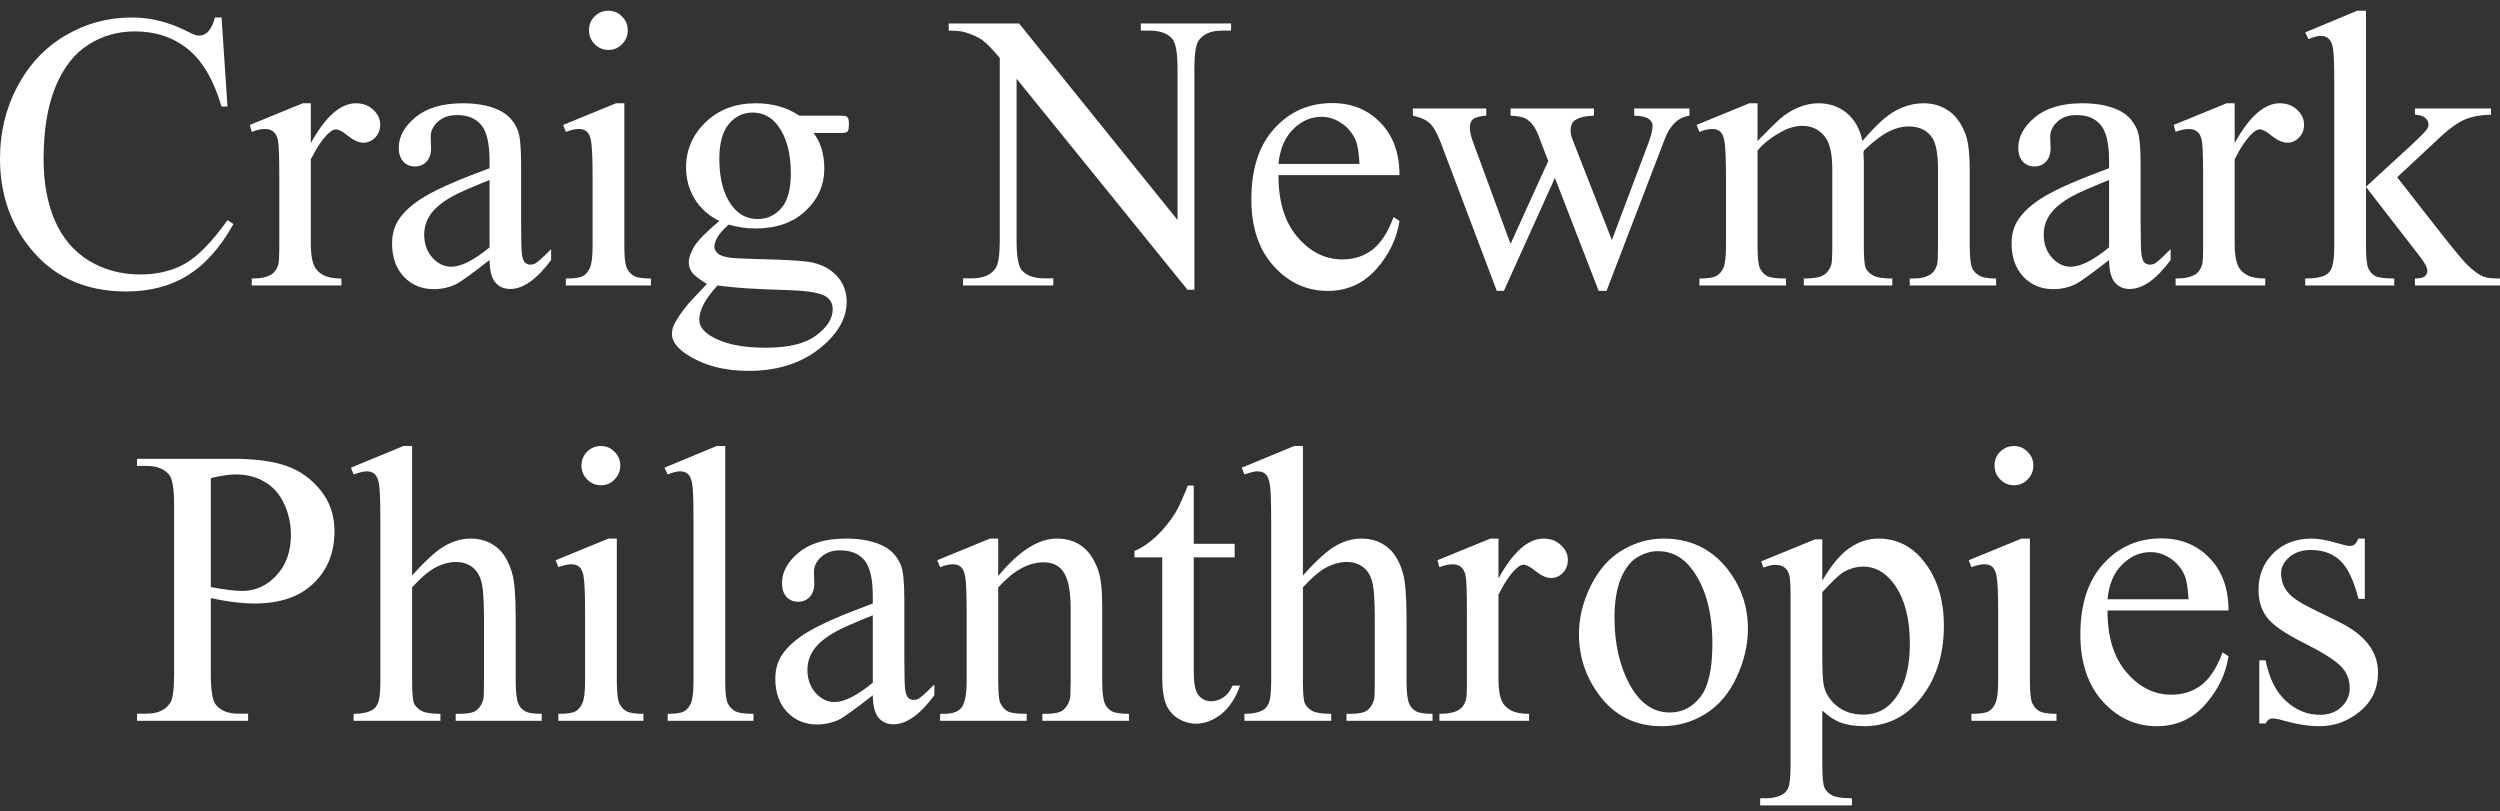
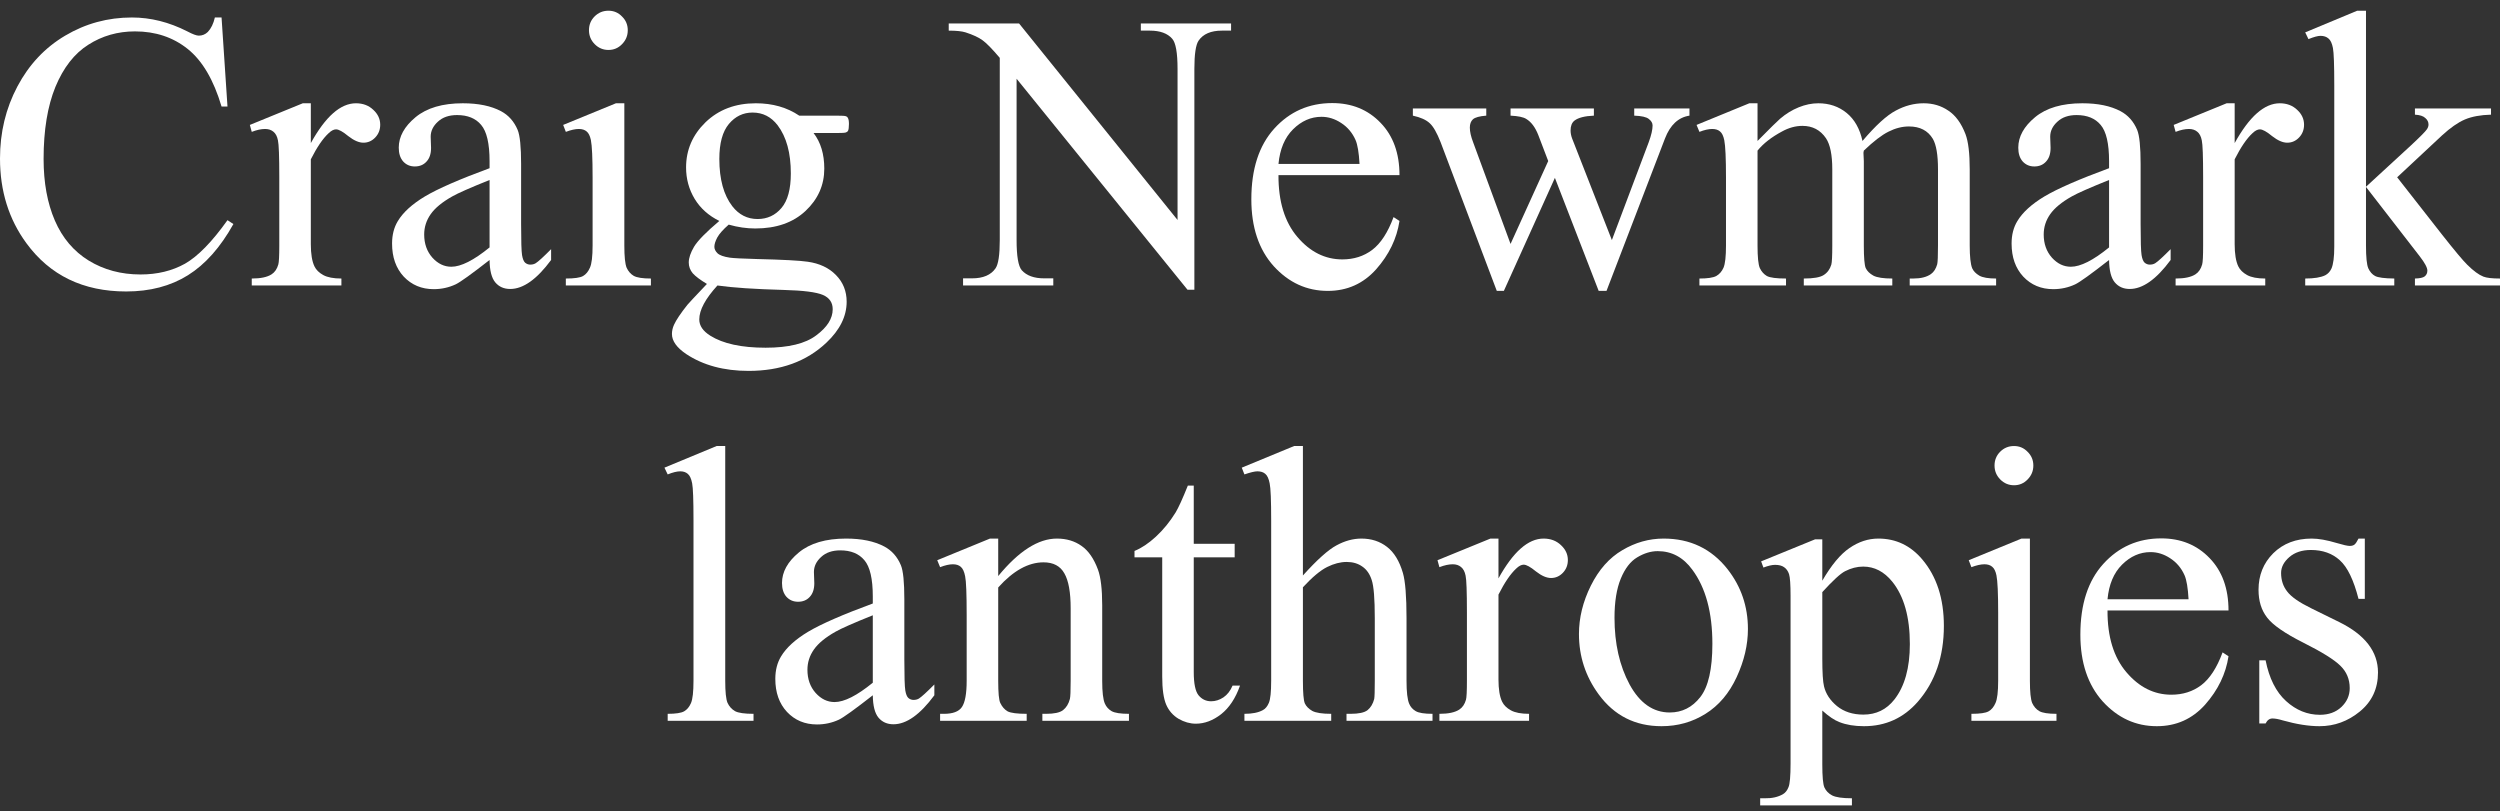
<svg xmlns="http://www.w3.org/2000/svg" width="151" height="49" viewBox="0 0 151 49" fill="none">
  <rect x="0" y="0" width="151" height="49" fill="#333333" stroke="none" />
-   <path d="M12.733 36.125V40.735C12.733 41.73 12.841 42.349 13.056 42.59C13.349 42.933 13.791 43.104 14.384 43.104H14.985V43.536H8.276V43.104H8.865C9.527 43.104 10.001 42.886 10.285 42.45C10.439 42.209 10.516 41.637 10.516 40.735V30.511C10.516 29.515 10.412 28.896 10.204 28.655C9.904 28.313 9.458 28.142 8.865 28.142H8.276V27.71H14.015C15.416 27.71 16.52 27.858 17.328 28.153C18.137 28.441 18.818 28.931 19.372 29.624C19.926 30.316 20.203 31.137 20.203 32.087C20.203 33.378 19.78 34.428 18.933 35.238C18.094 36.047 16.905 36.451 15.366 36.451C14.988 36.451 14.58 36.424 14.142 36.37C13.703 36.315 13.233 36.233 12.733 36.125ZM12.733 35.459C13.141 35.537 13.503 35.596 13.818 35.634C14.134 35.673 14.403 35.693 14.627 35.693C15.427 35.693 16.116 35.382 16.693 34.759C17.278 34.129 17.571 33.316 17.571 32.32C17.571 31.635 17.432 31.001 17.155 30.418C16.878 29.826 16.485 29.387 15.977 29.099C15.47 28.803 14.892 28.655 14.246 28.655C13.853 28.655 13.349 28.729 12.733 28.877V35.459Z" fill="white" />
-   <path d="M24.891 26.94V34.759C25.745 33.81 26.423 33.203 26.923 32.938C27.424 32.666 27.924 32.53 28.424 32.53C29.025 32.53 29.54 32.697 29.971 33.032C30.402 33.366 30.722 33.892 30.93 34.607C31.076 35.105 31.149 36.016 31.149 37.338V41.12C31.149 41.797 31.203 42.26 31.311 42.509C31.388 42.695 31.519 42.843 31.703 42.952C31.888 43.061 32.227 43.115 32.719 43.115V43.536H27.524V43.115H27.766C28.259 43.115 28.601 43.042 28.794 42.894C28.986 42.738 29.121 42.513 29.198 42.217C29.221 42.092 29.233 41.727 29.233 41.12V37.338C29.233 36.171 29.171 35.405 29.048 35.039C28.932 34.674 28.744 34.401 28.482 34.222C28.22 34.035 27.905 33.942 27.535 33.942C27.158 33.942 26.765 34.043 26.358 34.246C25.95 34.448 25.461 34.856 24.891 35.471V41.12C24.891 41.851 24.93 42.306 25.007 42.485C25.091 42.664 25.242 42.816 25.457 42.94C25.68 43.057 26.061 43.115 26.6 43.115V43.536H21.358V43.115C21.828 43.115 22.197 43.042 22.466 42.894C22.62 42.816 22.744 42.668 22.836 42.45C22.928 42.232 22.974 41.789 22.974 41.12V31.445C22.974 30.223 22.944 29.472 22.882 29.192C22.828 28.912 22.74 28.721 22.617 28.62C22.501 28.519 22.343 28.468 22.143 28.468C21.982 28.468 21.72 28.531 21.358 28.655L21.197 28.247L24.36 26.94L24.891 26.94Z" fill="white" />
-   <path d="M36.299 26.94C36.622 26.94 36.895 27.056 37.118 27.29C37.349 27.515 37.465 27.792 37.465 28.118C37.465 28.445 37.349 28.725 37.118 28.959C36.895 29.192 36.622 29.309 36.299 29.309C35.975 29.309 35.698 29.192 35.467 28.959C35.236 28.725 35.121 28.445 35.121 28.118C35.121 27.792 35.233 27.515 35.456 27.29C35.687 27.056 35.968 26.94 36.299 26.94ZM37.257 32.53V41.12C37.257 41.789 37.303 42.236 37.396 42.462C37.496 42.68 37.638 42.843 37.823 42.952C38.015 43.061 38.362 43.115 38.862 43.115V43.536H33.724V43.115C34.24 43.115 34.586 43.065 34.763 42.964C34.94 42.863 35.079 42.695 35.179 42.462C35.286 42.228 35.34 41.781 35.34 41.12V37C35.34 35.841 35.306 35.09 35.237 34.748C35.183 34.498 35.098 34.327 34.983 34.234C34.867 34.133 34.709 34.082 34.509 34.082C34.294 34.082 34.032 34.141 33.724 34.257L33.562 33.837L36.749 32.53H37.257Z" fill="white" />
  <path d="M43.804 26.94V41.12C43.804 41.789 43.85 42.232 43.942 42.45C44.042 42.668 44.192 42.835 44.392 42.952C44.593 43.061 44.966 43.115 45.513 43.115V43.536H40.328V43.115C40.813 43.115 41.144 43.065 41.321 42.964C41.498 42.863 41.637 42.695 41.737 42.462C41.837 42.228 41.887 41.781 41.887 41.12V31.41C41.887 30.204 41.86 29.464 41.806 29.192C41.752 28.912 41.664 28.721 41.541 28.62C41.425 28.519 41.275 28.468 41.09 28.468C40.89 28.468 40.636 28.531 40.328 28.655L40.132 28.247L43.284 26.94H43.804Z" fill="white" />
  <path d="M52.717 41.995C51.632 42.843 50.951 43.333 50.674 43.466C50.258 43.66 49.815 43.757 49.346 43.757C48.614 43.757 48.01 43.505 47.533 42.999C47.063 42.493 46.829 41.828 46.829 41.003C46.829 40.482 46.944 40.031 47.175 39.649C47.491 39.12 48.037 38.622 48.815 38.155C49.6 37.688 50.901 37.12 52.717 36.451V36.031C52.717 34.965 52.548 34.234 52.209 33.837C51.878 33.44 51.393 33.242 50.754 33.242C50.27 33.242 49.885 33.374 49.6 33.639C49.307 33.903 49.161 34.207 49.161 34.549L49.184 35.226C49.184 35.584 49.092 35.86 48.907 36.055C48.73 36.249 48.495 36.346 48.203 36.346C47.918 36.346 47.683 36.245 47.498 36.043C47.321 35.841 47.233 35.564 47.233 35.214C47.233 34.545 47.571 33.931 48.249 33.37C48.926 32.81 49.877 32.53 51.101 32.53C52.04 32.53 52.809 32.69 53.41 33.008C53.864 33.25 54.199 33.627 54.414 34.141C54.553 34.475 54.622 35.16 54.622 36.195V39.824C54.622 40.843 54.642 41.47 54.68 41.703C54.718 41.929 54.78 42.081 54.865 42.158C54.957 42.236 55.061 42.275 55.176 42.275C55.3 42.275 55.407 42.248 55.5 42.194C55.661 42.092 55.973 41.808 56.435 41.342V41.995C55.573 43.162 54.749 43.746 53.964 43.746C53.587 43.746 53.287 43.613 53.063 43.349C52.84 43.084 52.725 42.633 52.717 41.995ZM52.717 41.236V37.163C51.555 37.63 50.804 37.961 50.466 38.155C49.858 38.498 49.423 38.856 49.161 39.229C48.899 39.602 48.769 40.011 48.769 40.455C48.769 41.015 48.934 41.482 49.265 41.855C49.596 42.221 49.977 42.404 50.408 42.404C50.993 42.404 51.763 42.014 52.717 41.236Z" fill="white" />
  <path d="M60.292 34.794C61.531 33.285 62.712 32.53 63.836 32.53C64.414 32.53 64.91 32.678 65.326 32.974C65.741 33.261 66.072 33.74 66.319 34.409C66.488 34.876 66.573 35.592 66.573 36.556V41.12C66.573 41.797 66.627 42.256 66.734 42.497C66.819 42.691 66.954 42.843 67.139 42.952C67.331 43.061 67.681 43.115 68.189 43.115V43.536H62.959V43.115H63.178C63.671 43.115 64.013 43.042 64.206 42.894C64.406 42.738 64.544 42.513 64.621 42.217C64.652 42.1 64.668 41.734 64.668 41.12V36.743C64.668 35.771 64.541 35.066 64.287 34.631C64.04 34.187 63.621 33.965 63.028 33.965C62.112 33.965 61.2 34.471 60.292 35.483V41.12C60.292 41.843 60.334 42.291 60.419 42.462C60.526 42.688 60.673 42.855 60.857 42.964C61.05 43.065 61.435 43.115 62.012 43.115V43.536H56.782V43.115H57.013C57.551 43.115 57.913 42.979 58.098 42.707C58.29 42.427 58.387 41.898 58.387 41.12V37.152C58.387 35.868 58.356 35.086 58.294 34.806C58.24 34.526 58.152 34.335 58.029 34.234C57.913 34.133 57.755 34.082 57.555 34.082C57.34 34.082 57.082 34.141 56.782 34.257L56.609 33.837L59.795 32.53H60.292L60.292 34.794Z" fill="white" />
  <path d="M72.103 29.332V32.845H74.574V33.662H72.103V40.595C72.103 41.287 72.199 41.754 72.392 41.995C72.592 42.236 72.846 42.357 73.154 42.357C73.408 42.357 73.654 42.279 73.893 42.123C74.132 41.96 74.316 41.723 74.447 41.411H74.897C74.628 42.174 74.247 42.75 73.754 43.139C73.262 43.52 72.754 43.711 72.23 43.711C71.876 43.711 71.53 43.613 71.191 43.419C70.852 43.217 70.602 42.933 70.441 42.567C70.279 42.194 70.198 41.622 70.198 40.851V33.662H68.524V33.277C68.947 33.106 69.378 32.818 69.817 32.413C70.263 32.001 70.66 31.515 71.006 30.954C71.183 30.659 71.43 30.118 71.745 29.332H72.103Z" fill="white" />
  <path d="M78.696 26.94V34.759C79.55 33.81 80.228 33.203 80.728 32.938C81.228 32.666 81.729 32.53 82.229 32.53C82.829 32.53 83.345 32.697 83.776 33.032C84.207 33.366 84.527 33.892 84.735 34.607C84.881 35.105 84.954 36.016 84.954 37.338V41.12C84.954 41.797 85.008 42.26 85.116 42.509C85.193 42.695 85.324 42.843 85.508 42.952C85.693 43.061 86.032 43.115 86.524 43.115V43.536H81.329V43.115H81.571C82.064 43.115 82.406 43.042 82.599 42.894C82.791 42.738 82.926 42.513 83.003 42.217C83.026 42.092 83.037 41.727 83.037 41.12V37.338C83.037 36.171 82.976 35.405 82.853 35.039C82.737 34.674 82.549 34.401 82.287 34.222C82.025 34.035 81.71 33.942 81.34 33.942C80.963 33.942 80.57 34.043 80.162 34.246C79.754 34.448 79.266 34.856 78.696 35.471V41.12C78.696 41.851 78.735 42.306 78.812 42.485C78.896 42.664 79.046 42.816 79.262 42.94C79.485 43.057 79.866 43.115 80.405 43.115V43.536H75.163V43.115C75.633 43.115 76.002 43.042 76.272 42.894C76.425 42.816 76.549 42.668 76.641 42.45C76.733 42.232 76.779 41.789 76.779 41.12V31.445C76.779 30.223 76.749 29.472 76.687 29.192C76.633 28.912 76.545 28.721 76.422 28.62C76.306 28.519 76.148 28.468 75.948 28.468C75.787 28.468 75.525 28.531 75.163 28.655L75.002 28.247L78.165 26.94L78.696 26.94Z" fill="white" />
  <path d="M90.508 32.53V34.934C91.393 33.331 92.301 32.53 93.232 32.53C93.656 32.53 94.006 32.662 94.283 32.927C94.56 33.184 94.699 33.483 94.699 33.825C94.699 34.129 94.599 34.386 94.399 34.596C94.198 34.806 93.96 34.911 93.683 34.911C93.413 34.911 93.109 34.779 92.771 34.514C92.44 34.242 92.193 34.106 92.032 34.106C91.893 34.106 91.743 34.183 91.581 34.339C91.235 34.658 90.877 35.183 90.508 35.914V41.038C90.508 41.629 90.581 42.077 90.727 42.38C90.827 42.59 91.004 42.765 91.258 42.905C91.512 43.045 91.878 43.115 92.355 43.115V43.536H86.94V43.115C87.479 43.115 87.879 43.03 88.141 42.859C88.333 42.734 88.468 42.536 88.545 42.264C88.583 42.131 88.602 41.754 88.602 41.131V36.988C88.602 35.743 88.575 35.004 88.522 34.771C88.475 34.53 88.383 34.355 88.245 34.246C88.114 34.137 87.948 34.082 87.748 34.082C87.509 34.082 87.24 34.141 86.94 34.257L86.824 33.837L90.022 32.53L90.508 32.53Z" fill="white" />
  <path d="M100.484 32.53C102.085 32.53 103.37 33.145 104.34 34.374C105.164 35.424 105.575 36.63 105.575 37.992C105.575 38.949 105.348 39.918 104.894 40.898C104.44 41.878 103.813 42.617 103.012 43.115C102.219 43.613 101.334 43.862 100.357 43.862C98.763 43.862 97.497 43.221 96.558 41.937C95.765 40.855 95.369 39.641 95.369 38.295C95.369 37.315 95.607 36.343 96.085 35.378C96.569 34.405 97.204 33.689 97.99 33.23C98.775 32.763 99.606 32.53 100.484 32.53ZM100.126 33.289C99.718 33.289 99.306 33.413 98.89 33.662C98.482 33.903 98.151 34.331 97.897 34.946C97.643 35.56 97.516 36.35 97.516 37.315C97.516 38.871 97.82 40.213 98.428 41.342C99.044 42.47 99.852 43.034 100.853 43.034C101.6 43.034 102.215 42.723 102.7 42.1C103.185 41.478 103.428 40.408 103.428 38.891C103.428 36.992 103.024 35.498 102.215 34.409C101.669 33.662 100.972 33.289 100.126 33.289Z" fill="white" />
  <path d="M106.372 33.907L109.628 32.577H110.067V35.074C110.613 34.133 111.16 33.475 111.707 33.102C112.261 32.721 112.842 32.53 113.45 32.53C114.512 32.53 115.397 32.95 116.106 33.79C116.975 34.818 117.41 36.156 117.41 37.805C117.41 39.649 116.887 41.174 115.84 42.38C114.978 43.368 113.893 43.862 112.584 43.862C112.014 43.862 111.522 43.781 111.106 43.617C110.798 43.501 110.452 43.267 110.067 42.917V46.173C110.067 46.905 110.109 47.368 110.194 47.562C110.286 47.764 110.44 47.924 110.656 48.041C110.879 48.157 111.279 48.216 111.856 48.216V48.648H106.314V48.216H106.603C107.026 48.224 107.388 48.142 107.688 47.971C107.835 47.885 107.946 47.745 108.023 47.55C108.108 47.364 108.15 46.881 108.15 46.103V35.996C108.15 35.304 108.119 34.864 108.058 34.677C107.996 34.491 107.896 34.351 107.758 34.257C107.627 34.164 107.446 34.117 107.215 34.117C107.03 34.117 106.795 34.172 106.511 34.281L106.372 33.907ZM110.067 35.763V39.754C110.067 40.618 110.102 41.186 110.171 41.458C110.279 41.91 110.54 42.306 110.956 42.649C111.379 42.991 111.91 43.162 112.549 43.162C113.319 43.162 113.943 42.859 114.42 42.252C115.043 41.458 115.355 40.342 115.355 38.902C115.355 37.268 115.001 36.012 114.293 35.133C113.8 34.526 113.215 34.222 112.538 34.222C112.168 34.222 111.803 34.316 111.441 34.502C111.164 34.642 110.706 35.063 110.067 35.763Z" fill="white" />
  <path d="M121.648 26.94C121.971 26.94 122.244 27.056 122.467 27.29C122.698 27.515 122.814 27.792 122.814 28.118C122.814 28.445 122.698 28.725 122.467 28.959C122.244 29.192 121.971 29.309 121.648 29.309C121.324 29.309 121.047 29.192 120.816 28.959C120.585 28.725 120.47 28.445 120.47 28.118C120.47 27.792 120.582 27.515 120.805 27.29C121.036 27.056 121.317 26.94 121.648 26.94ZM122.606 32.53V41.12C122.606 41.789 122.652 42.236 122.744 42.462C122.845 42.68 122.987 42.843 123.172 42.952C123.364 43.061 123.71 43.115 124.211 43.115V43.536H119.073V43.115C119.589 43.115 119.935 43.065 120.112 42.964C120.289 42.863 120.428 42.695 120.528 42.462C120.635 42.228 120.689 41.781 120.689 41.12V37C120.689 35.841 120.655 35.09 120.585 34.748C120.532 34.498 120.447 34.327 120.331 34.234C120.216 34.133 120.058 34.082 119.858 34.082C119.643 34.082 119.381 34.141 119.073 34.257L118.911 33.837L122.098 32.53H122.606Z" fill="white" />
  <path d="M127.294 36.871C127.286 38.459 127.667 39.704 128.437 40.606C129.206 41.509 130.111 41.96 131.15 41.96C131.843 41.96 132.443 41.769 132.951 41.388C133.467 40.999 133.898 40.338 134.244 39.404L134.602 39.638C134.441 40.703 133.971 41.676 133.194 42.555C132.416 43.427 131.443 43.862 130.273 43.862C129.002 43.862 127.913 43.364 127.005 42.368C126.104 41.365 125.654 40.019 125.654 38.33C125.654 36.502 126.116 35.078 127.04 34.059C127.971 33.032 129.137 32.518 130.538 32.518C131.723 32.518 132.697 32.915 133.459 33.709C134.221 34.495 134.602 35.549 134.602 36.871H127.294ZM127.294 36.195H132.189C132.151 35.51 132.07 35.028 131.947 34.747C131.754 34.312 131.466 33.969 131.081 33.72C130.704 33.471 130.307 33.347 129.892 33.347C129.253 33.347 128.679 33.6 128.171 34.105C127.671 34.603 127.378 35.3 127.294 36.195Z" fill="white" />
  <path d="M142.835 32.53V36.171H142.454C142.161 35.028 141.784 34.249 141.322 33.837C140.868 33.425 140.287 33.219 139.579 33.219C139.04 33.219 138.605 33.362 138.274 33.65C137.943 33.938 137.778 34.257 137.778 34.607C137.778 35.043 137.901 35.417 138.147 35.728C138.386 36.047 138.871 36.385 139.602 36.743L141.288 37.572C142.85 38.342 143.631 39.358 143.631 40.618C143.631 41.59 143.266 42.376 142.535 42.975C141.811 43.567 140.999 43.862 140.098 43.862C139.452 43.862 138.713 43.746 137.881 43.512C137.627 43.434 137.42 43.396 137.258 43.396C137.081 43.396 136.942 43.497 136.842 43.699H136.461V39.883H136.842C137.058 40.972 137.47 41.793 138.078 42.345C138.686 42.898 139.367 43.174 140.121 43.174C140.652 43.174 141.084 43.018 141.415 42.707C141.753 42.388 141.923 42.007 141.923 41.563C141.923 41.026 141.734 40.575 141.357 40.209C140.987 39.844 140.245 39.381 139.128 38.821C138.012 38.26 137.281 37.755 136.935 37.303C136.588 36.86 136.415 36.3 136.415 35.623C136.415 34.744 136.711 34.008 137.304 33.417C137.905 32.826 138.678 32.53 139.625 32.53C140.041 32.53 140.545 32.62 141.137 32.798C141.53 32.915 141.792 32.974 141.923 32.974C142.046 32.974 142.142 32.946 142.211 32.892C142.281 32.837 142.361 32.717 142.454 32.53L142.835 32.53Z" fill="white" />
  <path d="M13.382 1.056L13.74 6.436H13.382C12.905 4.826 12.223 3.666 11.338 2.958C10.453 2.25 9.391 1.896 8.152 1.896C7.112 1.896 6.173 2.165 5.334 2.702C4.495 3.231 3.833 4.079 3.348 5.246C2.871 6.413 2.633 7.864 2.633 9.599C2.633 11.031 2.86 12.272 3.314 13.322C3.768 14.372 4.449 15.178 5.357 15.738C6.273 16.298 7.316 16.578 8.486 16.578C9.502 16.578 10.399 16.36 11.177 15.925C11.954 15.481 12.809 14.606 13.74 13.299L14.098 13.532C13.313 14.94 12.397 15.971 11.35 16.625C10.303 17.279 9.06 17.605 7.62 17.605C5.026 17.605 3.017 16.633 1.593 14.688C0.531 13.24 0 11.536 0 9.576C0 7.996 0.35 6.545 1.051 5.222C1.751 3.9 2.713 2.877 3.937 2.153C5.169 1.422 6.512 1.056 7.967 1.056C9.098 1.056 10.214 1.336 11.315 1.896C11.638 2.067 11.869 2.153 12.008 2.153C12.216 2.153 12.397 2.079 12.551 1.931C12.751 1.721 12.893 1.429 12.978 1.056L13.382 1.056Z" fill="white" />
  <path d="M18.774 6.238V8.642C19.659 7.039 20.567 6.238 21.499 6.238C21.922 6.238 22.272 6.37 22.549 6.635C22.827 6.891 22.965 7.191 22.965 7.533C22.965 7.837 22.865 8.093 22.665 8.304C22.465 8.514 22.226 8.619 21.949 8.619C21.68 8.619 21.376 8.486 21.037 8.222C20.706 7.95 20.46 7.813 20.298 7.813C20.159 7.813 20.009 7.891 19.848 8.047C19.501 8.366 19.143 8.891 18.774 9.622V14.746C18.774 15.337 18.847 15.785 18.993 16.088C19.093 16.298 19.27 16.473 19.524 16.613C19.778 16.753 20.144 16.823 20.621 16.823V17.244H15.206V16.823C15.745 16.823 16.145 16.738 16.407 16.567C16.599 16.442 16.734 16.244 16.811 15.971C16.849 15.839 16.869 15.462 16.869 14.839V10.696C16.869 9.451 16.842 8.712 16.788 8.479C16.742 8.237 16.649 8.062 16.511 7.953C16.38 7.845 16.214 7.79 16.014 7.79C15.776 7.79 15.506 7.848 15.206 7.965L15.091 7.545L18.289 6.238L18.774 6.238Z" fill="white" />
  <path d="M29.57 15.703C28.484 16.551 27.803 17.041 27.526 17.173C27.11 17.368 26.668 17.465 26.198 17.465C25.467 17.465 24.863 17.212 24.385 16.707C23.916 16.201 23.681 15.536 23.681 14.711C23.681 14.19 23.797 13.738 24.027 13.357C24.343 12.828 24.89 12.33 25.667 11.863C26.452 11.396 27.753 10.828 29.57 10.159V9.739C29.57 8.673 29.4 7.942 29.062 7.545C28.731 7.148 28.246 6.95 27.607 6.95C27.122 6.95 26.737 7.082 26.452 7.347C26.16 7.611 26.013 7.915 26.013 8.257L26.036 8.934C26.036 9.292 25.944 9.568 25.759 9.762C25.582 9.957 25.348 10.054 25.055 10.054C24.77 10.054 24.535 9.953 24.351 9.751C24.174 9.548 24.085 9.272 24.085 8.922C24.085 8.253 24.424 7.638 25.101 7.078C25.779 6.518 26.729 6.238 27.953 6.238C28.892 6.238 29.662 6.397 30.262 6.716C30.716 6.958 31.051 7.335 31.267 7.848C31.405 8.183 31.475 8.868 31.475 9.902V13.532C31.475 14.551 31.494 15.178 31.532 15.411C31.571 15.637 31.632 15.789 31.717 15.866C31.809 15.944 31.913 15.983 32.029 15.983C32.152 15.983 32.26 15.956 32.352 15.901C32.514 15.8 32.825 15.516 33.287 15.049V15.703C32.425 16.87 31.602 17.454 30.817 17.454C30.439 17.454 30.139 17.321 29.916 17.057C29.693 16.792 29.577 16.341 29.57 15.703ZM29.57 14.944V10.871C28.407 11.338 27.657 11.669 27.318 11.863C26.71 12.206 26.275 12.563 26.013 12.937C25.752 13.31 25.621 13.719 25.621 14.162C25.621 14.723 25.786 15.189 26.117 15.563C26.448 15.928 26.829 16.111 27.26 16.111C27.845 16.111 28.615 15.722 29.57 14.944Z" fill="white" />
  <path d="M36.751 0.647C37.075 0.647 37.348 0.764 37.571 0.998C37.802 1.223 37.917 1.499 37.917 1.826C37.917 2.153 37.802 2.433 37.571 2.667C37.348 2.9 37.075 3.017 36.751 3.017C36.428 3.017 36.151 2.9 35.92 2.667C35.689 2.433 35.574 2.153 35.574 1.826C35.574 1.499 35.685 1.223 35.908 0.998C36.139 0.764 36.42 0.647 36.751 0.647ZM37.71 6.238V14.828C37.71 15.497 37.756 15.944 37.848 16.17C37.948 16.388 38.091 16.551 38.275 16.66C38.468 16.769 38.814 16.823 39.315 16.823V17.244H34.176V16.823C34.692 16.823 35.039 16.773 35.216 16.672C35.393 16.57 35.531 16.403 35.631 16.17C35.739 15.936 35.793 15.489 35.793 14.828V10.708C35.793 9.548 35.758 8.798 35.689 8.455C35.635 8.206 35.551 8.035 35.435 7.942C35.32 7.841 35.162 7.79 34.962 7.79C34.746 7.79 34.485 7.848 34.177 7.965L34.015 7.545L37.202 6.238H37.71Z" fill="white" />
  <path d="M43.448 13.345C42.801 13.026 42.305 12.583 41.959 12.015C41.612 11.439 41.439 10.805 41.439 10.113C41.439 9.054 41.832 8.144 42.617 7.382C43.41 6.619 44.422 6.238 45.653 6.238C46.662 6.238 47.535 6.487 48.274 6.985H50.514C50.845 6.985 51.038 6.996 51.092 7.02C51.145 7.035 51.184 7.066 51.207 7.113C51.253 7.183 51.276 7.308 51.276 7.487C51.276 7.689 51.257 7.829 51.219 7.907C51.196 7.946 51.153 7.977 51.092 8C51.038 8.023 50.845 8.035 50.514 8.035H49.14C49.572 8.595 49.787 9.311 49.787 10.183C49.787 11.178 49.41 12.03 48.656 12.739C47.901 13.447 46.889 13.8 45.619 13.8C45.096 13.8 44.56 13.723 44.014 13.567C43.675 13.863 43.444 14.123 43.321 14.349C43.206 14.567 43.148 14.754 43.148 14.909C43.148 15.041 43.21 15.17 43.333 15.294C43.464 15.419 43.714 15.508 44.083 15.563C44.299 15.594 44.838 15.621 45.7 15.645C47.285 15.683 48.313 15.738 48.783 15.808C49.498 15.909 50.068 16.177 50.492 16.613C50.922 17.049 51.138 17.586 51.138 18.224C51.138 19.103 50.73 19.928 49.914 20.698C48.713 21.834 47.147 22.402 45.215 22.402C43.729 22.402 42.474 22.064 41.451 21.387C40.873 20.998 40.585 20.593 40.585 20.173C40.585 19.986 40.627 19.799 40.712 19.613C40.843 19.325 41.112 18.924 41.52 18.41C41.574 18.34 41.967 17.92 42.698 17.15C42.297 16.909 42.013 16.695 41.843 16.508C41.682 16.314 41.601 16.096 41.601 15.855C41.601 15.582 41.709 15.263 41.924 14.898C42.147 14.532 42.655 14.014 43.448 13.345ZM45.457 6.798C44.887 6.798 44.41 7.028 44.025 7.487C43.641 7.946 43.448 8.65 43.448 9.599C43.448 10.828 43.71 11.781 44.233 12.458C44.633 12.972 45.142 13.229 45.757 13.229C46.342 13.229 46.823 13.007 47.2 12.563C47.578 12.12 47.766 11.424 47.766 10.474C47.766 9.237 47.501 8.269 46.97 7.568C46.577 7.055 46.073 6.798 45.457 6.798ZM43.333 17.244C42.971 17.64 42.697 18.01 42.513 18.352C42.328 18.695 42.236 19.01 42.236 19.297C42.236 19.671 42.459 19.998 42.905 20.278C43.675 20.76 44.787 21.002 46.242 21.002C47.628 21.002 48.648 20.753 49.302 20.255C49.964 19.764 50.295 19.239 50.295 18.679C50.295 18.274 50.099 17.986 49.706 17.815C49.306 17.644 48.513 17.543 47.328 17.512C45.596 17.465 44.264 17.376 43.333 17.244Z" fill="white" />
  <path d="M57.303 1.418H61.552L71.124 13.287V4.16C71.124 3.188 71.016 2.581 70.801 2.34C70.516 2.013 70.066 1.85 69.45 1.85H68.907V1.418H74.357V1.85H73.803C73.141 1.85 72.671 2.052 72.394 2.456C72.225 2.705 72.14 3.273 72.14 4.16V17.5H71.725L61.402 4.756V14.501C61.402 15.473 61.506 16.08 61.714 16.322C62.007 16.648 62.457 16.812 63.065 16.812H63.619V17.244H58.169V16.812H58.712C59.382 16.812 59.855 16.609 60.132 16.205C60.302 15.956 60.386 15.388 60.386 14.501V3.495C59.932 2.958 59.586 2.604 59.347 2.433C59.116 2.262 58.774 2.102 58.319 1.955C58.096 1.885 57.758 1.85 57.303 1.85V1.418Z" fill="white" />
  <path d="M77.22 10.579C77.213 12.167 77.594 13.412 78.364 14.314C79.133 15.217 80.038 15.668 81.077 15.668C81.77 15.668 82.37 15.477 82.878 15.096C83.394 14.707 83.825 14.046 84.171 13.112L84.529 13.345C84.368 14.411 83.898 15.384 83.121 16.263C82.343 17.134 81.369 17.57 80.199 17.57C78.929 17.57 77.84 17.072 76.932 16.076C76.031 15.073 75.581 13.727 75.581 12.038C75.581 10.21 76.043 8.786 76.966 7.767C77.898 6.74 79.064 6.226 80.465 6.226C81.65 6.226 82.624 6.623 83.386 7.417C84.148 8.202 84.529 9.257 84.529 10.579H77.22ZM77.22 9.902H82.116C82.078 9.218 81.997 8.735 81.874 8.455C81.681 8.02 81.392 7.677 81.007 7.428C80.63 7.179 80.234 7.055 79.818 7.055C79.179 7.055 78.606 7.308 78.098 7.813C77.598 8.311 77.305 9.008 77.22 9.902Z" fill="white" />
  <path d="M85.337 6.553H89.771V6.985C89.363 7.016 89.094 7.09 88.963 7.207C88.84 7.323 88.778 7.49 88.778 7.708C88.778 7.95 88.843 8.241 88.974 8.584L91.237 14.734L93.512 9.727L92.911 8.152C92.727 7.685 92.484 7.362 92.184 7.183C92.015 7.074 91.699 7.008 91.237 6.985V6.553H96.271V6.985C95.717 7.008 95.325 7.109 95.094 7.288C94.94 7.413 94.863 7.611 94.863 7.883C94.863 8.039 94.894 8.199 94.955 8.362L97.357 14.501L99.585 8.584C99.739 8.164 99.816 7.829 99.816 7.58C99.816 7.432 99.739 7.3 99.585 7.183C99.439 7.066 99.146 7 98.707 6.985V6.553H102.044V6.985C101.375 7.086 100.882 7.545 100.566 8.362L97.033 17.57H96.56L93.916 10.743L90.833 17.57H90.406L87.011 8.584C86.788 8.016 86.569 7.634 86.353 7.44C86.138 7.238 85.799 7.086 85.337 6.985L85.337 6.553Z" fill="white" />
  <path d="M106.155 8.514C106.925 7.736 107.379 7.288 107.517 7.172C107.864 6.876 108.237 6.646 108.637 6.483C109.038 6.32 109.434 6.238 109.827 6.238C110.489 6.238 111.058 6.432 111.536 6.821C112.013 7.21 112.332 7.775 112.494 8.514C113.287 7.58 113.956 6.969 114.503 6.681C115.049 6.386 115.611 6.238 116.189 6.238C116.75 6.238 117.247 6.386 117.678 6.681C118.117 6.969 118.463 7.444 118.717 8.105C118.887 8.556 118.971 9.265 118.971 10.229V14.828C118.971 15.497 119.021 15.956 119.121 16.205C119.198 16.376 119.341 16.524 119.549 16.648C119.756 16.765 120.095 16.823 120.565 16.823V17.244H115.346V16.823H115.565C116.019 16.823 116.373 16.734 116.627 16.555C116.804 16.43 116.931 16.232 117.008 15.96C117.039 15.827 117.055 15.45 117.055 14.828V10.229C117.055 9.358 116.951 8.743 116.743 8.385C116.443 7.887 115.962 7.638 115.3 7.638C114.892 7.638 114.48 7.743 114.064 7.953C113.656 8.156 113.16 8.537 112.575 9.097L112.552 9.226L112.575 9.727V14.828C112.575 15.559 112.613 16.014 112.69 16.193C112.775 16.372 112.929 16.524 113.152 16.648C113.375 16.765 113.756 16.823 114.295 16.823V17.244H108.949V16.823C109.534 16.823 109.935 16.753 110.15 16.613C110.373 16.473 110.527 16.263 110.612 15.983C110.65 15.851 110.67 15.466 110.67 14.828V10.229C110.67 9.358 110.543 8.732 110.289 8.35C109.95 7.852 109.477 7.603 108.868 7.603C108.453 7.603 108.041 7.716 107.633 7.942C106.994 8.284 106.502 8.669 106.155 9.097V14.828C106.155 15.528 106.201 15.983 106.294 16.193C106.394 16.403 106.536 16.563 106.721 16.672C106.913 16.773 107.298 16.823 107.875 16.823V17.244H102.645V16.823C103.13 16.823 103.469 16.773 103.661 16.672C103.854 16.563 104 16.395 104.1 16.17C104.2 15.936 104.25 15.489 104.25 14.828V10.743C104.25 9.568 104.215 8.809 104.146 8.467C104.092 8.21 104.008 8.035 103.892 7.942C103.777 7.841 103.619 7.79 103.419 7.79C103.203 7.79 102.945 7.848 102.645 7.965L102.472 7.545L105.659 6.238H106.155L106.155 8.514Z" fill="white" />
  <path d="M127.388 15.703C126.303 16.551 125.622 17.041 125.345 17.173C124.929 17.368 124.486 17.465 124.017 17.465C123.286 17.465 122.681 17.212 122.204 16.707C121.735 16.201 121.5 15.536 121.5 14.711C121.5 14.19 121.615 13.738 121.846 13.357C122.162 12.828 122.708 12.33 123.486 11.863C124.271 11.396 125.572 10.828 127.388 10.159V9.739C127.388 8.673 127.219 7.942 126.88 7.545C126.549 7.148 126.064 6.95 125.426 6.95C124.941 6.95 124.556 7.082 124.271 7.347C123.978 7.611 123.832 7.915 123.832 8.257L123.855 8.934C123.855 9.292 123.763 9.568 123.578 9.762C123.401 9.957 123.166 10.054 122.874 10.054C122.589 10.054 122.354 9.953 122.169 9.751C121.992 9.548 121.904 9.272 121.904 8.922C121.904 8.253 122.243 7.638 122.92 7.078C123.597 6.518 124.548 6.238 125.772 6.238C126.711 6.238 127.481 6.397 128.081 6.716C128.535 6.958 128.87 7.335 129.086 7.848C129.224 8.183 129.293 8.868 129.293 9.902V13.532C129.293 14.551 129.313 15.178 129.351 15.411C129.389 15.637 129.451 15.789 129.536 15.866C129.628 15.944 129.732 15.983 129.848 15.983C129.971 15.983 130.079 15.956 130.171 15.901C130.333 15.8 130.644 15.516 131.106 15.049V15.703C130.244 16.87 129.42 17.454 128.635 17.454C128.258 17.454 127.958 17.321 127.735 17.057C127.511 16.792 127.396 16.341 127.388 15.703ZM127.388 14.944V10.871C126.226 11.338 125.476 11.669 125.137 11.863C124.529 12.206 124.094 12.563 123.832 12.937C123.57 13.31 123.44 13.719 123.44 14.162C123.44 14.723 123.605 15.189 123.936 15.563C124.267 15.928 124.648 16.111 125.079 16.111C125.664 16.111 126.434 15.722 127.388 14.944Z" fill="white" />
  <path d="M134.974 6.238V8.642C135.859 7.039 136.768 6.238 137.699 6.238C138.122 6.238 138.472 6.37 138.75 6.635C139.027 6.891 139.165 7.191 139.165 7.533C139.165 7.837 139.065 8.093 138.865 8.304C138.665 8.514 138.426 8.619 138.149 8.619C137.88 8.619 137.576 8.486 137.237 8.222C136.906 7.95 136.66 7.813 136.498 7.813C136.36 7.813 136.209 7.891 136.048 8.047C135.701 8.366 135.343 8.891 134.974 9.622V14.746C134.974 15.337 135.047 15.785 135.193 16.088C135.294 16.298 135.471 16.473 135.725 16.613C135.979 16.753 136.344 16.823 136.821 16.823V17.244H131.406V16.823C131.945 16.823 132.345 16.738 132.607 16.567C132.8 16.442 132.934 16.244 133.011 15.971C133.05 15.839 133.069 15.462 133.069 14.839V10.696C133.069 9.451 133.042 8.712 132.988 8.479C132.942 8.237 132.849 8.062 132.711 7.953C132.58 7.845 132.415 7.79 132.214 7.79C131.976 7.79 131.706 7.848 131.406 7.965L131.291 7.545L134.489 6.238L134.974 6.238Z" fill="white" />
  <path d="M142.906 0.647V11.28L145.597 8.805C146.166 8.276 146.497 7.942 146.59 7.802C146.651 7.708 146.682 7.615 146.682 7.522C146.682 7.366 146.616 7.234 146.485 7.125C146.362 7.008 146.154 6.942 145.862 6.926V6.553H150.457V6.926C149.826 6.942 149.299 7.039 148.876 7.218C148.46 7.397 148.002 7.716 147.502 8.175L144.788 10.708L147.502 14.174C148.256 15.131 148.764 15.738 149.026 15.995C149.395 16.36 149.718 16.598 149.995 16.707C150.188 16.784 150.523 16.823 151 16.823V17.244H145.862V16.823C146.155 16.816 146.351 16.773 146.451 16.695C146.559 16.609 146.613 16.493 146.613 16.345C146.613 16.166 146.459 15.878 146.151 15.481L142.906 11.291V14.839C142.906 15.532 142.952 15.987 143.045 16.205C143.145 16.423 143.283 16.578 143.46 16.672C143.637 16.765 144.022 16.816 144.615 16.823V17.244H139.235V16.823C139.773 16.823 140.177 16.757 140.447 16.625C140.609 16.539 140.732 16.407 140.816 16.228C140.932 15.971 140.99 15.528 140.99 14.898V5.164C140.99 3.927 140.963 3.172 140.909 2.9C140.855 2.62 140.766 2.429 140.643 2.328C140.52 2.219 140.358 2.165 140.158 2.165C139.997 2.165 139.754 2.231 139.431 2.363L139.234 1.955L142.375 0.647L142.906 0.647Z" fill="white" />
</svg>